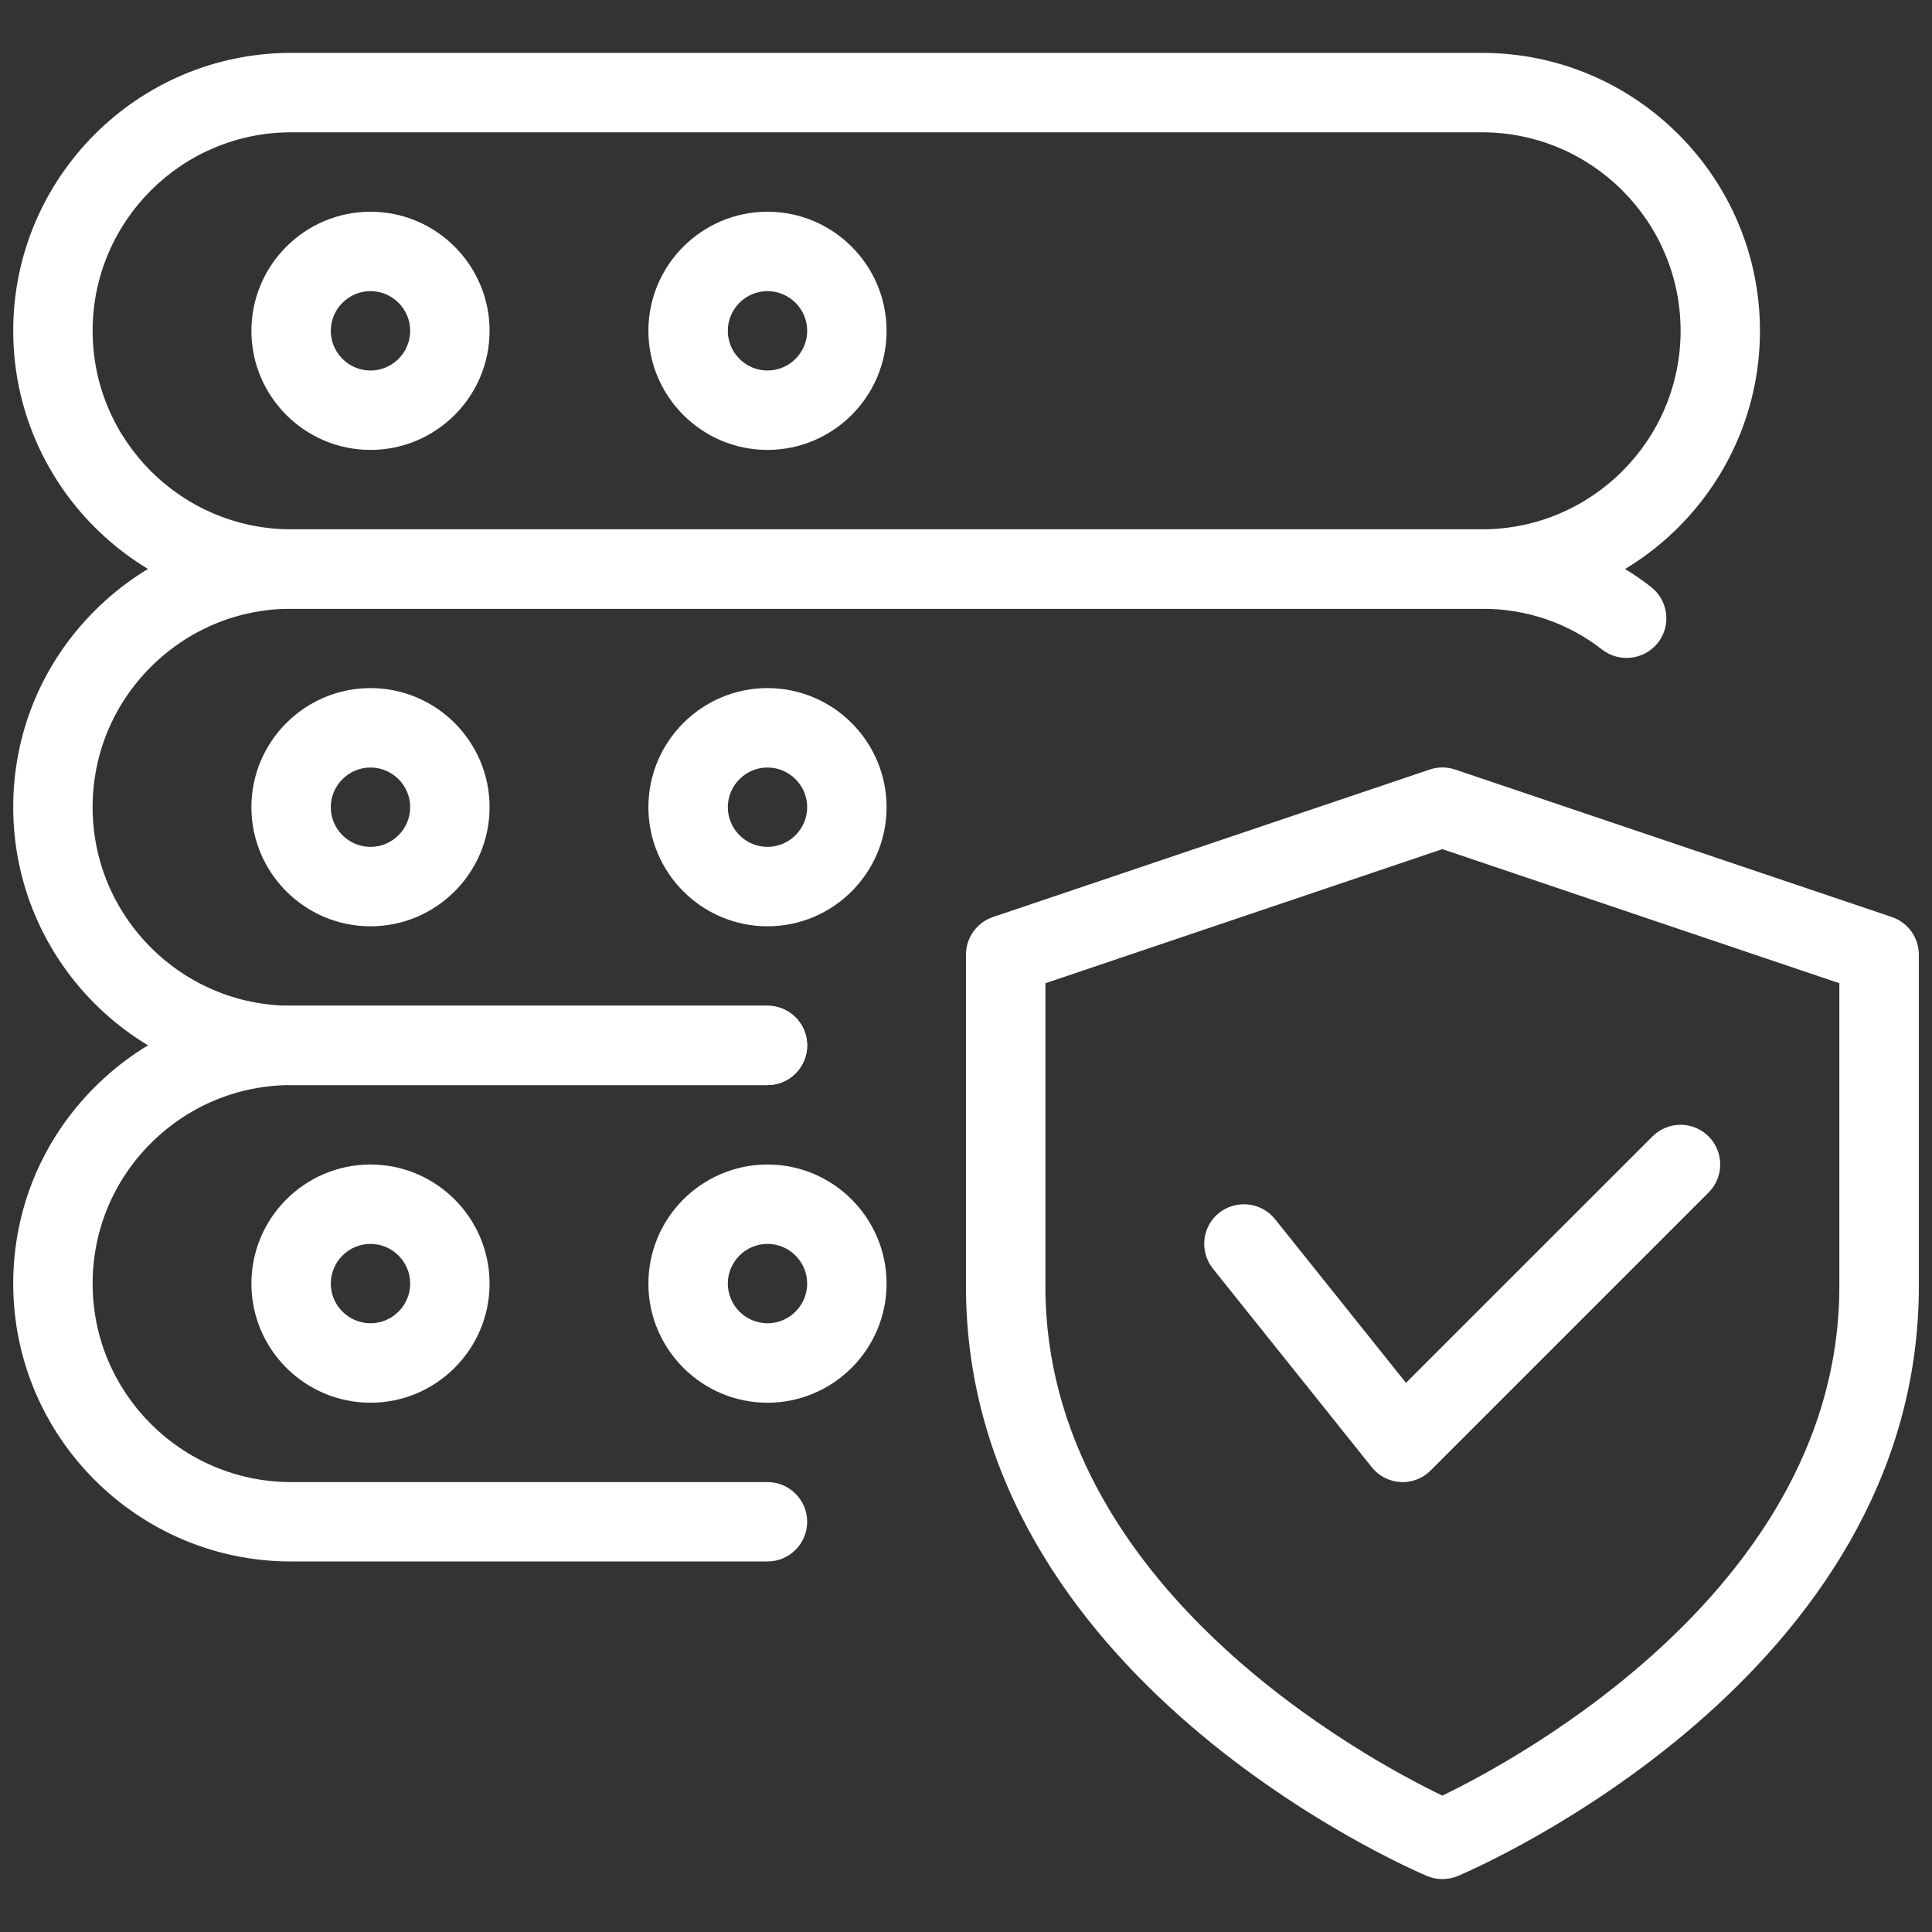
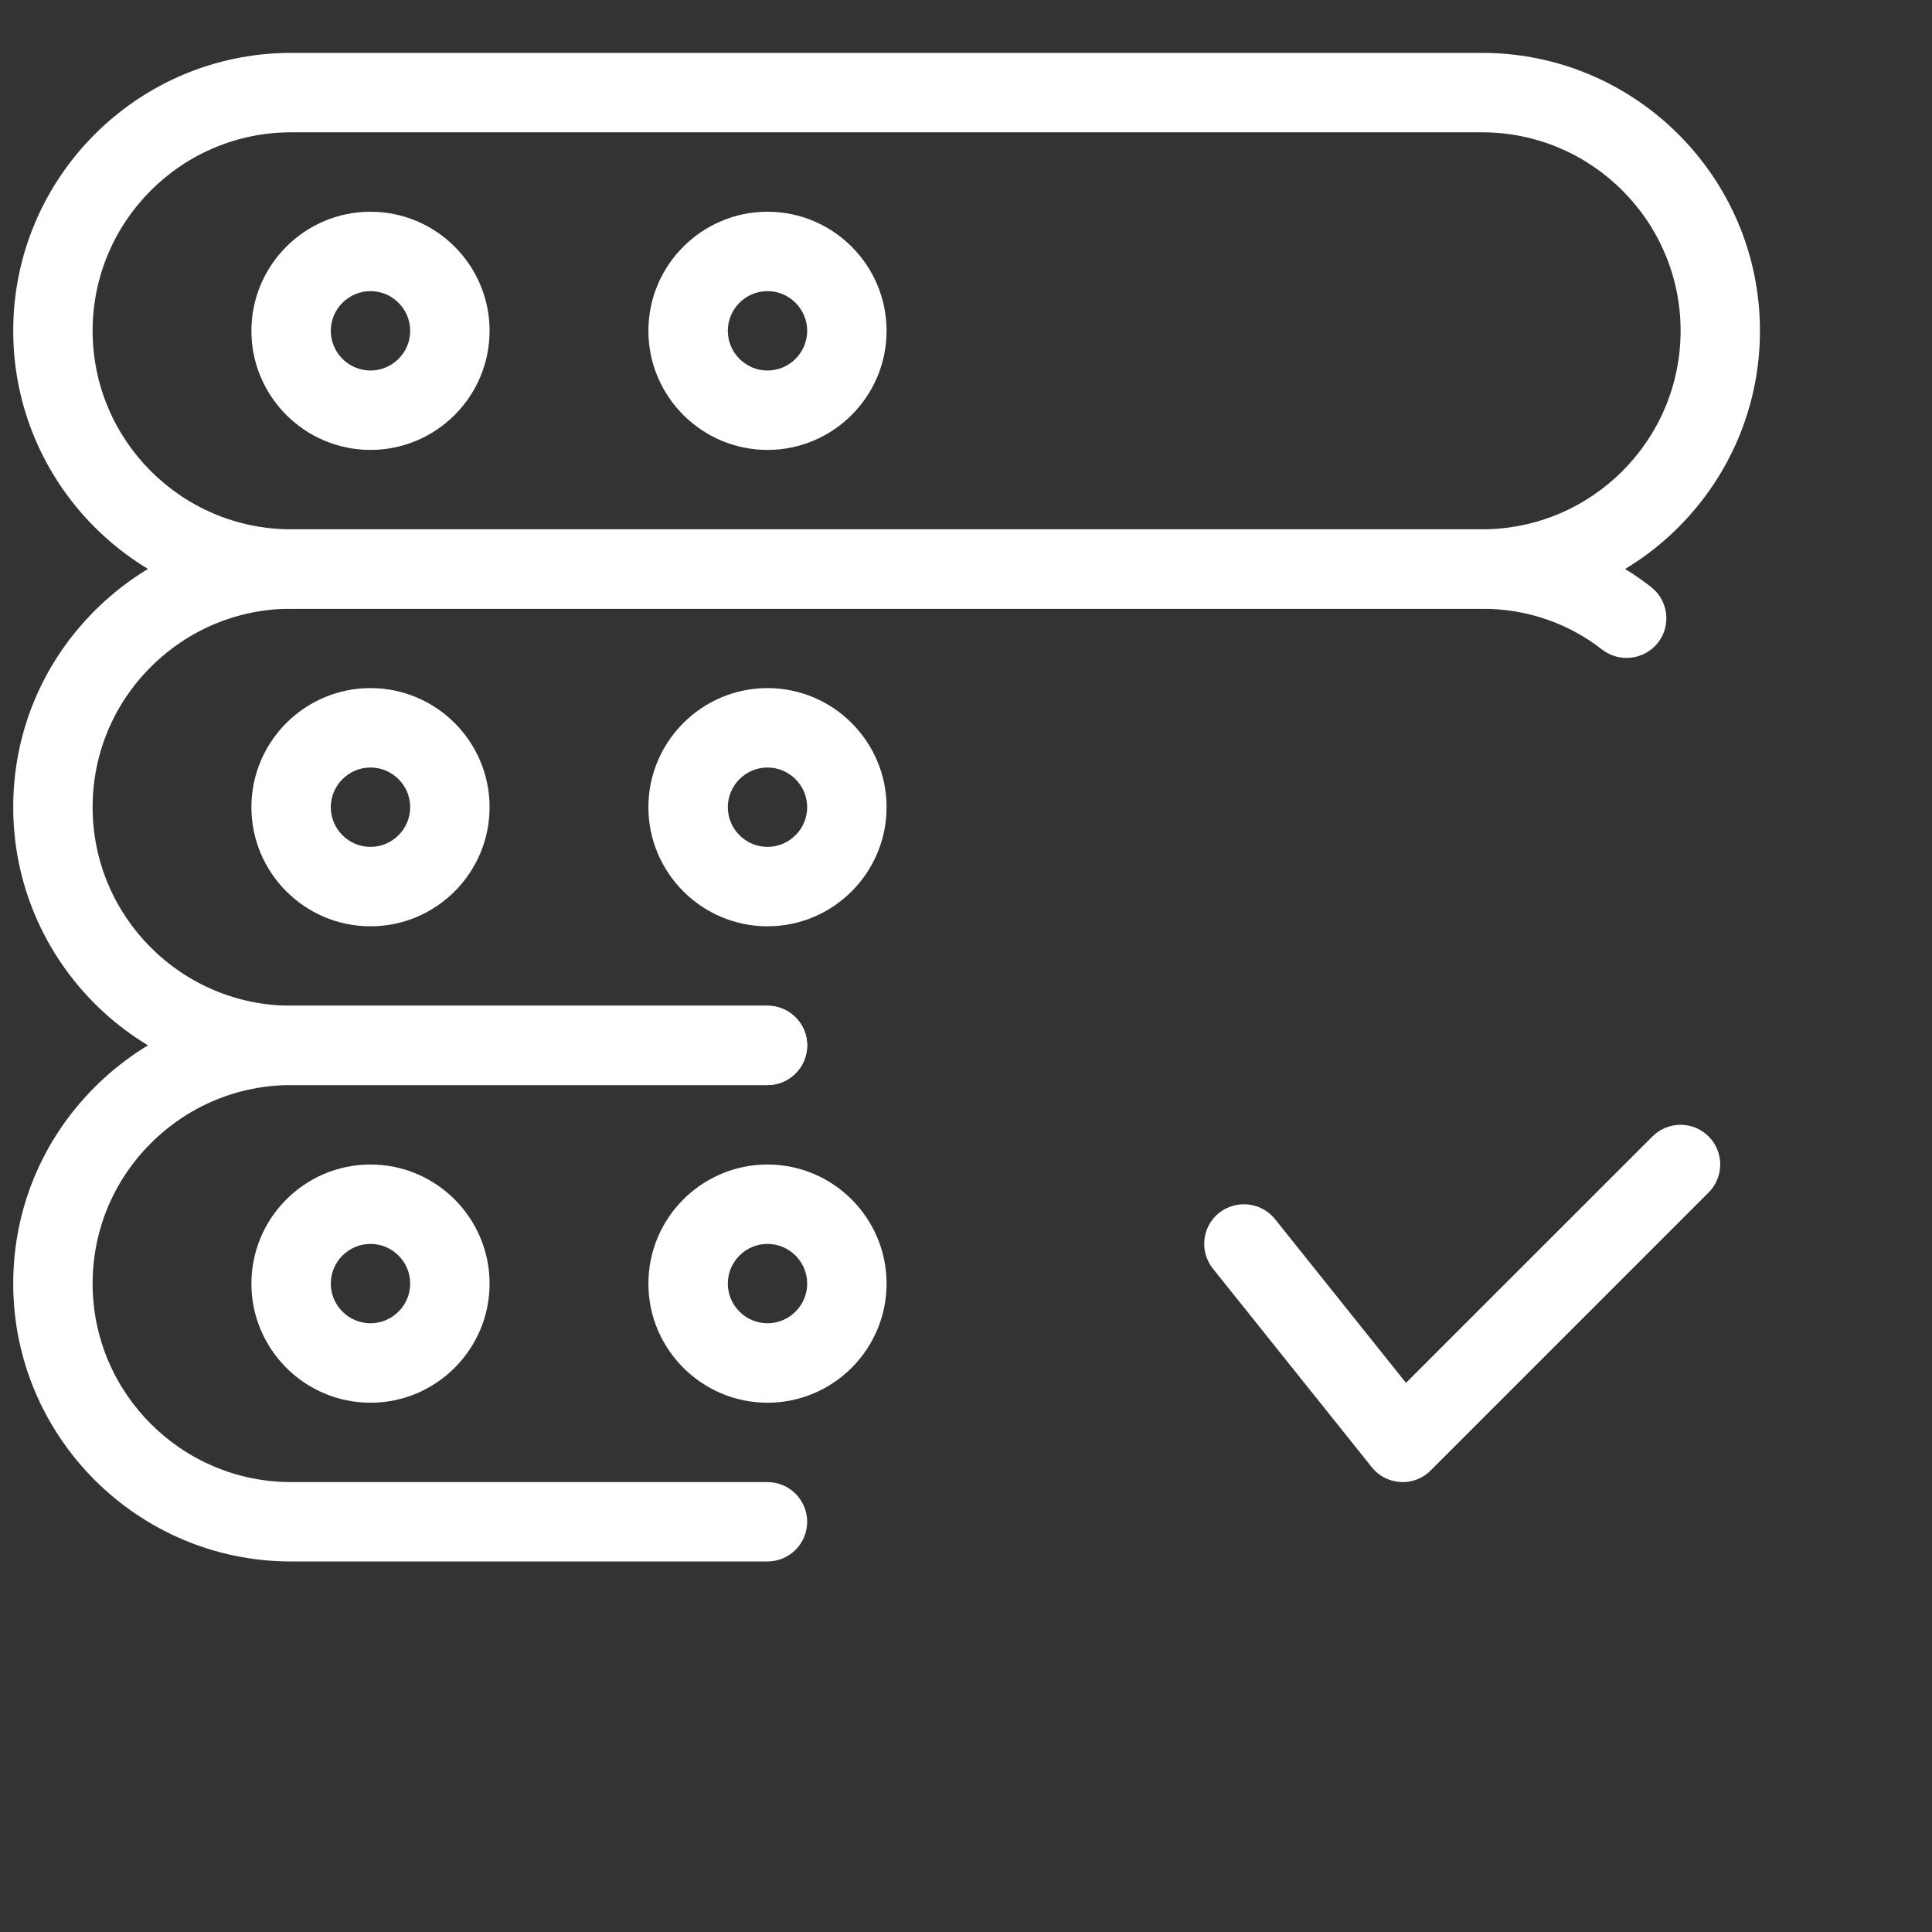
<svg xmlns="http://www.w3.org/2000/svg" xmlns:xlink="http://www.w3.org/1999/xlink" version="1.1" id="Layer_1" x="0px" y="0px" width="64px" height="64px" viewBox="0 0 64 64" enable-background="new 0 0 64 64" xml:space="preserve">
  <rect x="0" y="0" width="64" height="64" fill="#333333" stroke="none" />
  <g>
    <defs>
      <rect id="SVGID_1_" x="0.438" y="1.753" width="63.125" height="60.494" />
    </defs>
    <clipPath id="SVGID_2_">
      <use xlink:href="#SVGID_1_" overflow="visible" />
    </clipPath>
-     <path clip-path="url(#SVGID_2_)" fill="#FFFFFF" d="M47.78,62.247c-0.172,0-0.348-0.034-0.51-0.103   c-0.626-0.266-15.271-6.594-15.271-19.529V31.624c0-0.565,0.361-1.066,0.896-1.247l14.466-4.885c0.273-0.092,0.569-0.092,0.841,0   l14.466,4.885c0.533,0.178,0.896,0.681,0.896,1.247v10.991c0,12.936-14.646,19.264-15.271,19.529   C48.129,62.213,47.953,62.247,47.78,62.247 M34.63,32.571v10.044c0,9.952,10.665,15.671,13.15,16.867   c2.482-1.199,13.151-6.94,13.151-16.867V32.571L47.78,28.129L34.63,32.571z" />
  </g>
  <g>
    <defs>
      <rect id="SVGID_3_" x="0.438" y="1.753" width="63.125" height="60.494" />
    </defs>
    <clipPath id="SVGID_4_">
      <use xlink:href="#SVGID_3_" overflow="visible" />
    </clipPath>
    <path clip-path="url(#SVGID_4_)" fill="#FFFFFF" d="M46.466,49.097c-0.024,0-0.05,0-0.072-0.003   c-0.375-0.021-0.72-0.197-0.953-0.492l-5.261-6.575c-0.453-0.568-0.364-1.394,0.204-1.85c0.571-0.447,1.395-0.357,1.851,0.206   l4.34,5.426l8.166-8.164c0.513-0.513,1.348-0.513,1.858,0c0.514,0.514,0.514,1.347,0,1.859l-9.205,9.205   C47.15,48.957,46.813,49.097,46.466,49.097" />
    <path clip-path="url(#SVGID_4_)" fill="#FFFFFF" d="M49.096,20.164H9.643c-5.076,0-9.205-4.129-9.205-9.206   s4.129-9.206,9.205-9.206h39.453c5.075,0,9.205,4.129,9.205,9.206S54.171,20.164,49.096,20.164 M9.643,4.383   c-3.626,0-6.575,2.949-6.575,6.575c0,3.627,2.949,6.576,6.575,6.576h39.453c3.626,0,6.576-2.949,6.576-6.576   c0-3.626-2.95-6.575-6.576-6.575H9.643z" />
  </g>
  <g>
    <defs>
      <rect id="SVGID_5_" x="0.438" y="1.753" width="63.125" height="60.494" />
    </defs>
    <clipPath id="SVGID_6_">
      <use xlink:href="#SVGID_5_" overflow="visible" />
    </clipPath>
    <path clip-path="url(#SVGID_6_)" fill="#FFFFFF" d="M12.273,14.904c-2.175,0-3.945-1.771-3.945-3.945   c0-2.174,1.77-3.945,3.945-3.945s3.945,1.771,3.945,3.945C16.218,13.133,14.448,14.904,12.273,14.904 M12.273,9.644   c-0.723,0-1.315,0.592-1.315,1.315s0.592,1.315,1.315,1.315c0.723,0,1.315-0.592,1.315-1.315S12.996,9.644,12.273,9.644" />
    <path clip-path="url(#SVGID_6_)" fill="#FFFFFF" d="M25.424,14.904c-2.174,0-3.945-1.771-3.945-3.945   c0-2.174,1.771-3.945,3.945-3.945c2.175,0,3.945,1.771,3.945,3.945C29.369,13.133,27.599,14.904,25.424,14.904 M25.424,9.644   c-0.723,0-1.314,0.592-1.314,1.315s0.592,1.315,1.314,1.315c0.723,0,1.315-0.592,1.315-1.315S26.147,9.644,25.424,9.644" />
    <path clip-path="url(#SVGID_6_)" fill="#FFFFFF" d="M25.424,35.945H9.643c-5.076,0-9.205-4.129-9.205-9.206   c0-2.457,0.957-4.766,2.698-6.507s4.05-2.698,6.507-2.698h39.453c2.057,0,3.995,0.66,5.596,1.909   c0.574,0.447,0.678,1.273,0.231,1.847c-0.449,0.57-1.274,0.673-1.849,0.229c-1.135-0.886-2.511-1.354-3.979-1.354H9.643   c-1.751,0-3.403,0.687-4.647,1.928c-1.244,1.242-1.928,2.896-1.928,4.647c0,3.627,2.949,6.576,6.575,6.576h15.781   c0.726,0,1.315,0.589,1.315,1.314S26.149,35.945,25.424,35.945" />
    <path clip-path="url(#SVGID_6_)" fill="#FFFFFF" d="M12.273,30.685c-2.175,0-3.945-1.771-3.945-3.946   c0-2.174,1.77-3.945,3.945-3.945s3.945,1.771,3.945,3.945C16.218,28.915,14.448,30.685,12.273,30.685 M12.273,25.425   c-0.723,0-1.315,0.592-1.315,1.314c0,0.724,0.592,1.315,1.315,1.315c0.723,0,1.315-0.592,1.315-1.315   C13.588,26.017,12.996,25.425,12.273,25.425" />
    <path clip-path="url(#SVGID_6_)" fill="#FFFFFF" d="M25.424,30.685c-2.174,0-3.945-1.771-3.945-3.946   c0-2.174,1.771-3.945,3.945-3.945c2.175,0,3.945,1.771,3.945,3.945C29.369,28.915,27.599,30.685,25.424,30.685 M25.424,25.425   c-0.723,0-1.314,0.592-1.314,1.314c0,0.724,0.592,1.315,1.314,1.315c0.723,0,1.315-0.592,1.315-1.315   C26.739,26.017,26.147,25.425,25.424,25.425" />
    <path clip-path="url(#SVGID_6_)" fill="#FFFFFF" d="M25.424,51.726H9.643c-5.076,0-9.205-4.129-9.205-9.204   c0-2.457,0.957-4.767,2.698-6.508s4.05-2.698,6.507-2.698h15.781c0.726,0,1.315,0.589,1.315,1.314s-0.589,1.315-1.315,1.315H9.643   c-1.751,0-3.403,0.687-4.647,1.928c-1.244,1.242-1.928,2.896-1.928,4.648c0,3.626,2.949,6.575,6.575,6.575h15.781   c0.726,0,1.315,0.59,1.315,1.314C26.739,51.137,26.149,51.726,25.424,51.726" />
    <path clip-path="url(#SVGID_6_)" fill="#FFFFFF" d="M12.273,46.467c-2.175,0-3.945-1.771-3.945-3.945   c0-2.176,1.77-3.946,3.945-3.946s3.945,1.771,3.945,3.946C16.218,44.696,14.448,46.467,12.273,46.467 M12.273,41.206   c-0.723,0-1.315,0.592-1.315,1.315c0,0.723,0.592,1.314,1.315,1.314c0.723,0,1.315-0.592,1.315-1.314   C13.588,41.798,12.996,41.206,12.273,41.206" />
    <path clip-path="url(#SVGID_6_)" fill="#FFFFFF" d="M25.424,46.467c-2.174,0-3.945-1.771-3.945-3.945   c0-2.176,1.771-3.946,3.945-3.946c2.175,0,3.945,1.771,3.945,3.946C29.369,44.696,27.599,46.467,25.424,46.467 M25.424,41.206   c-0.723,0-1.314,0.592-1.314,1.315c0,0.723,0.592,1.314,1.314,1.314c0.723,0,1.315-0.592,1.315-1.314   C26.739,41.798,26.147,41.206,25.424,41.206" />
  </g>
</svg>